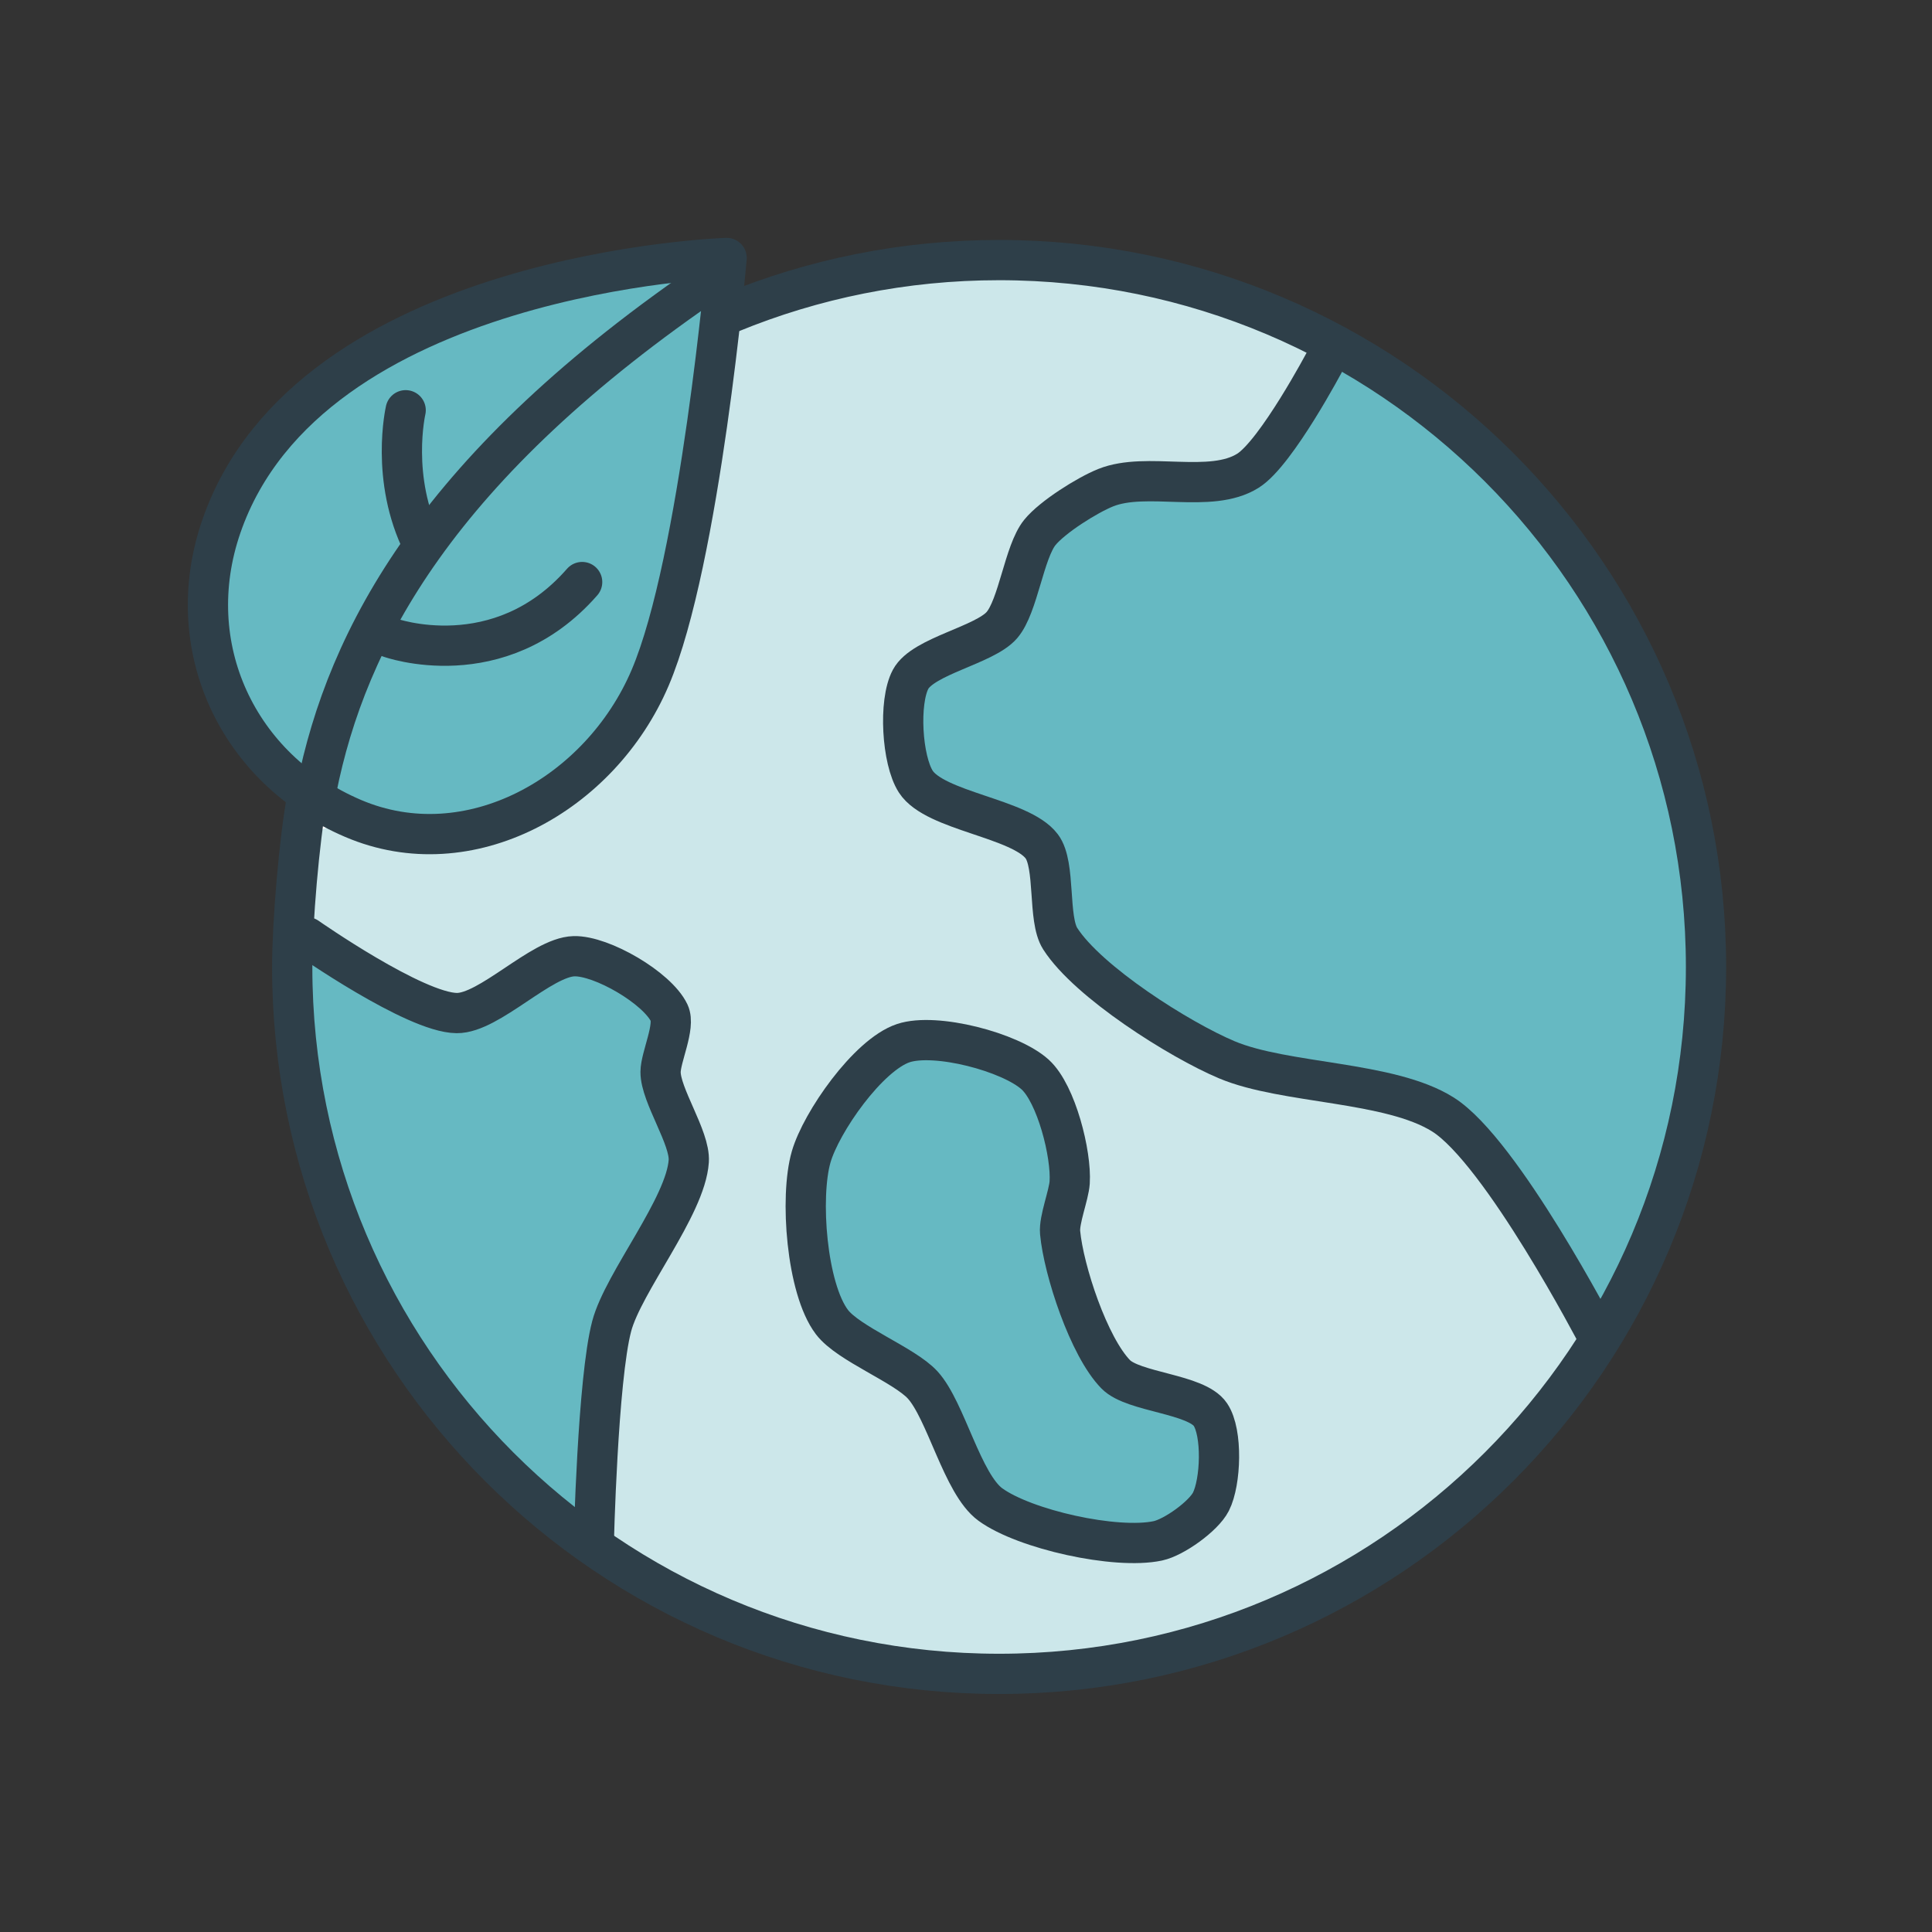
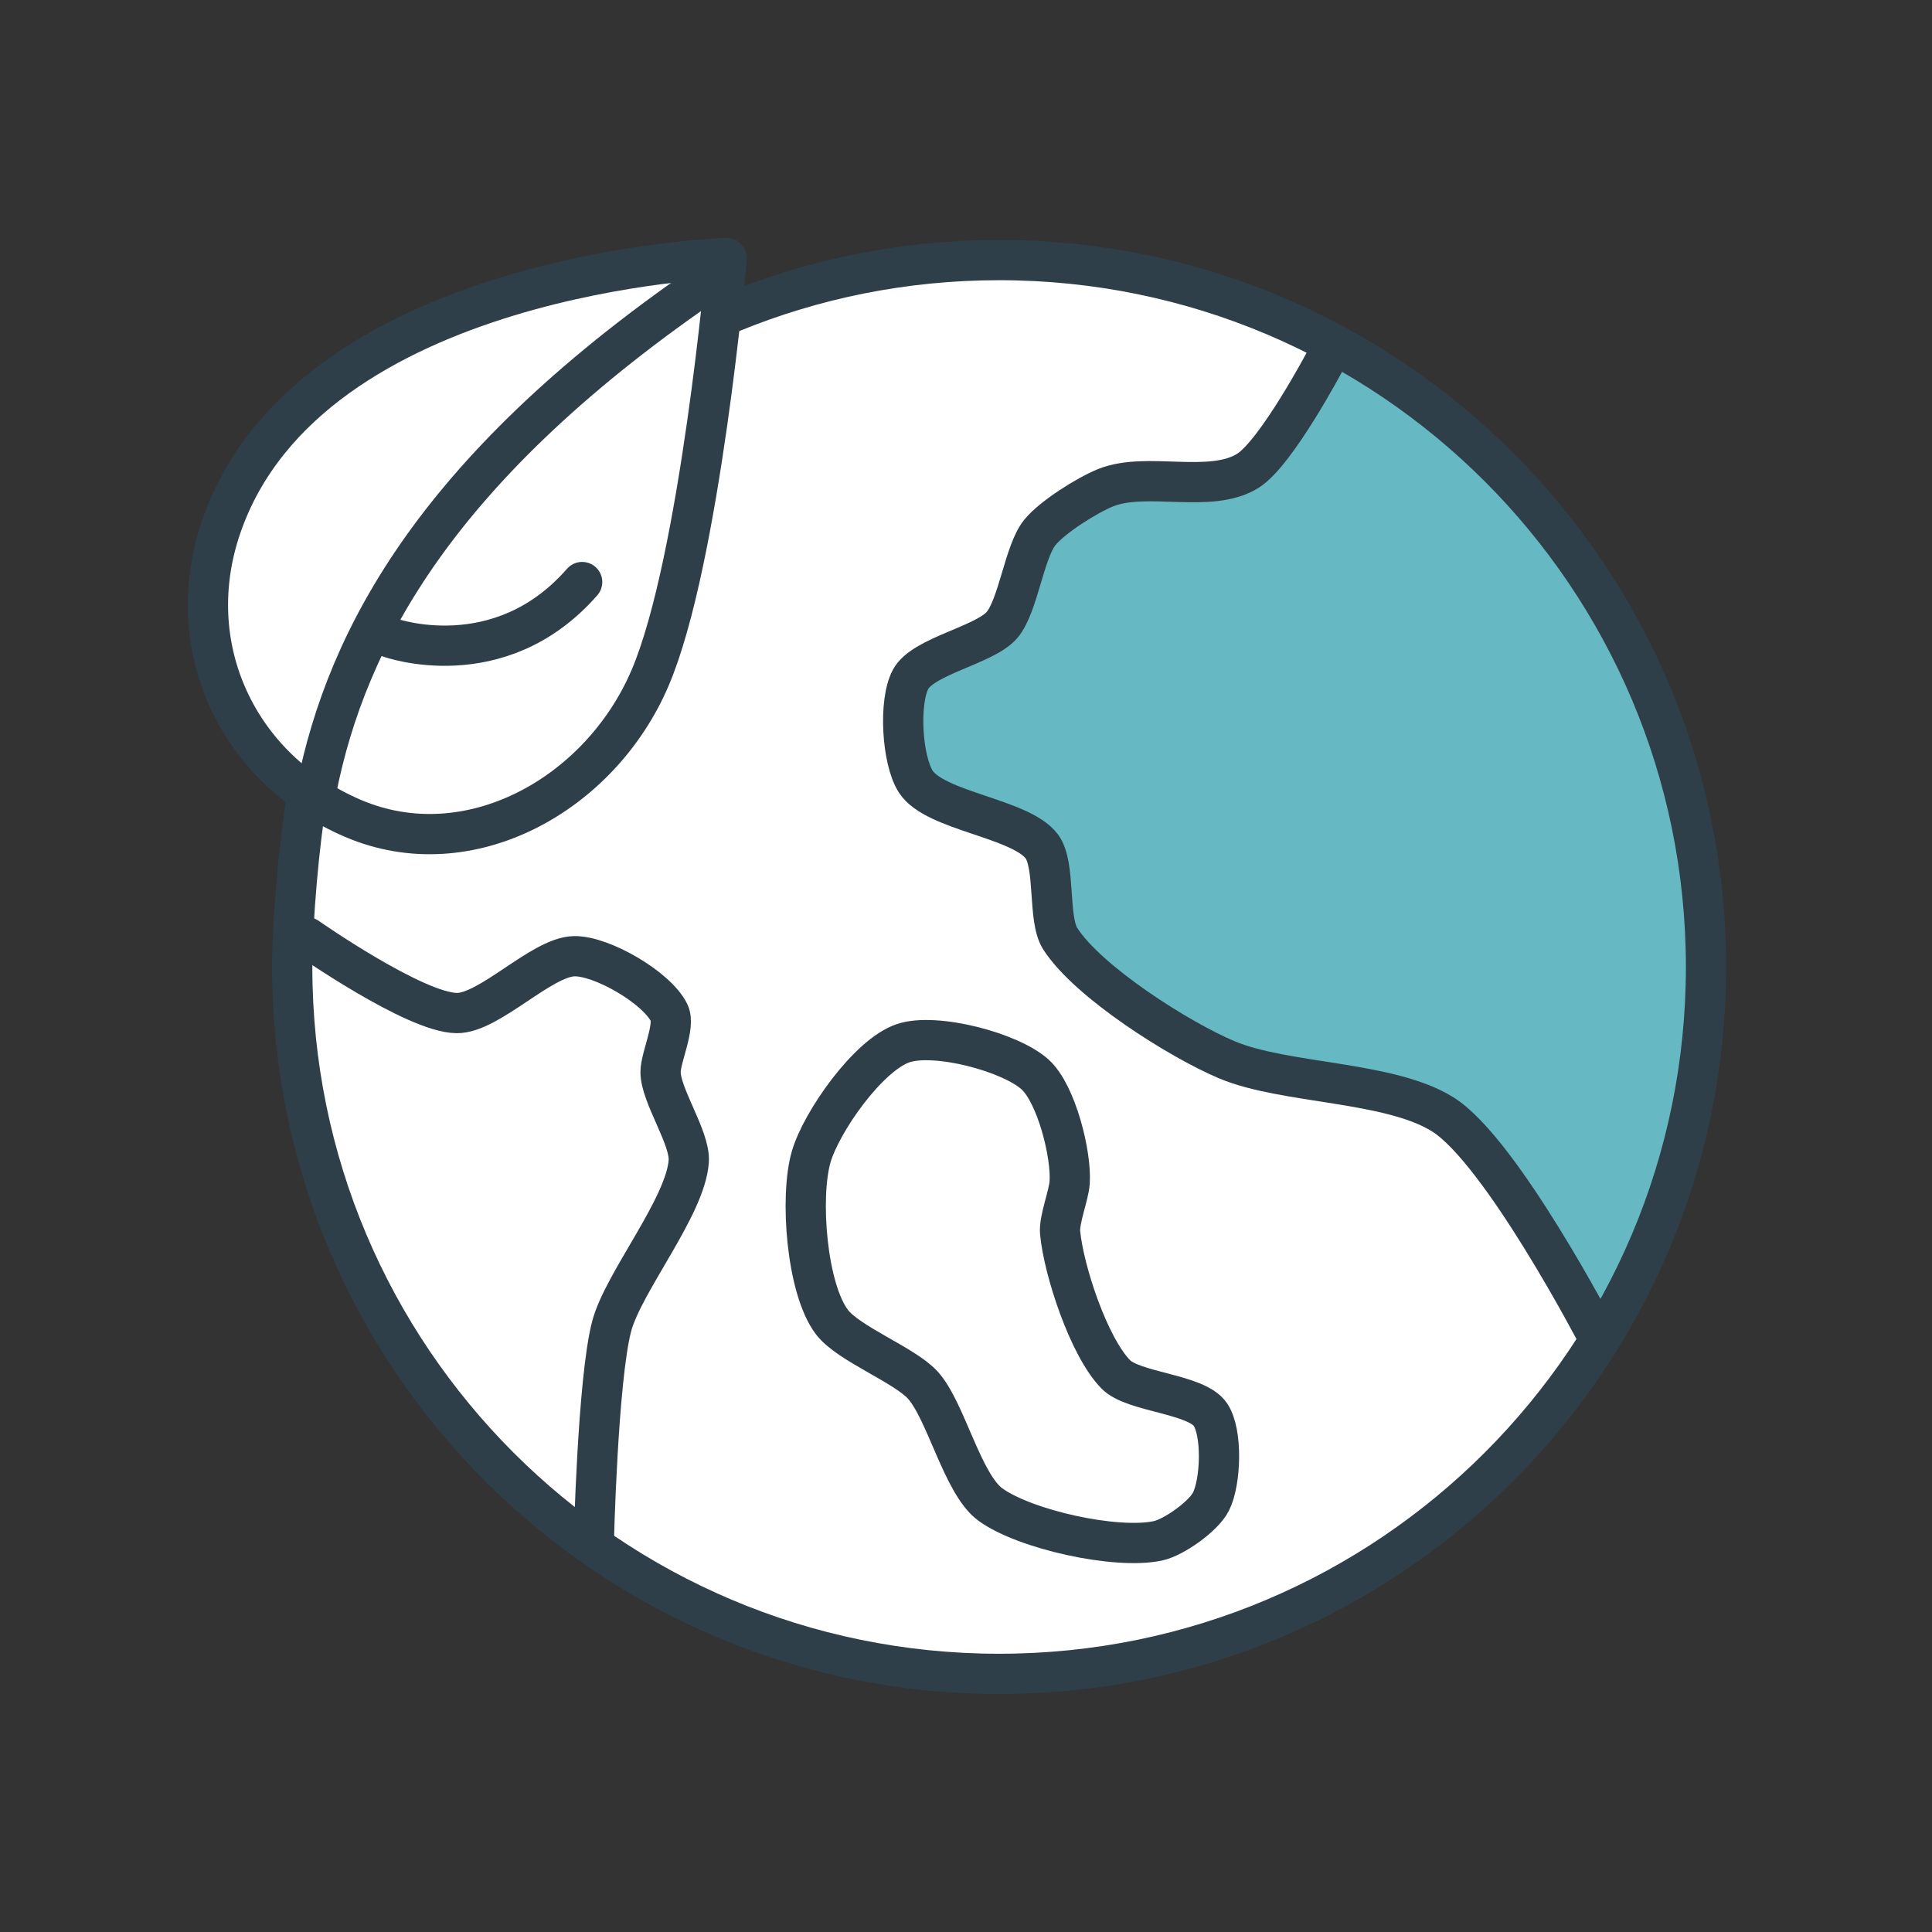
<svg xmlns="http://www.w3.org/2000/svg" id="Layer_1" data-name="Layer 1" viewBox="0 0 288 288">
  <rect x="0" y="0" width="288" height="288" fill="#333333" stroke="none" />
  <defs>
    <style>
      .cls-1 {
        fill: #fff;
      }

      .cls-2 {
        fill: none;
        stroke: #2e3f49;
        stroke-linecap: round;
        stroke-linejoin: round;
        stroke-width: 6px;
      }

      .cls-3 {
        opacity: .2;
      }

      .cls-3, .cls-4 {
        fill: #008b99;
      }

      .cls-4 {
        opacity: .6;
      }
    </style>
  </defs>
-   <path class="cls-1" d="M255.164,143.241c-.002-.175-.003-.351-.007-.526-.559-38.899-22.191-72.692-53.996-90.481l.196-.457c32.581,17.464,54.913,51.56,55.645,90.938-.826-57.485-47.675-103.832-105.356-103.832-.578,0-1.15 0-1.717.002-.043,0-.086-.002-.129-.002-.074,0-.148.002-.223.003-16.189.041-27.657.681-37.86,7.093-.652.253-1.303.508-1.948.773l-1.16,1.327c.649-5.772.98-9.539.98-9.539,0,0-.731.024-2.05.114-9.912.637-61.809,5.592-73.671,39.903-5.357,15.497.346,31.263,13.15,40.005l-.374.427c-.801,4.297-1.542,11.403-1.933,17.594l-.011-.019c-.154,2.132-.24,4.282-.265,6.447-.007.434-.011.851-.011,1.247,0,.812.012,1.622.031,2.43.004.172.007.343.012.515.022.787.051,1.572.089,2.355.007.131.015.262.022.392.038.718.084,1.435.136,2.149.009.129.018.258.028.387.06.777.13,1.552.206,2.324.017.169.035.338.052.506.165,1.58.365,3.15.599,4.709.025.166.05.332.075.498.118.759.242,1.516.376,2.27.022.126.046.251.069.376.125.692.258,1.382.397,2.07.025.124.049.248.074.371.154.748.317,1.493.487,2.235.037.16.074.32.112.48.355,1.518.742,3.023,1.161,4.515.044.157.088.314.133.471.208.727.423,1.451.646,2.171.037.118.075.235.112.353.208.662.422,1.322.642,1.978.039.116.077.234.117.35.242.712.492,1.421.749,2.126.055.152.112.303.167.455.532,1.442,1.095,2.869,1.688,4.281.062.147.124.295.186.442.292.688.591,1.372.897,2.052.05.111.102.221.152.332.284.625.575,1.247.871,1.866.052.109.103.218.156.327.324.671.656,1.338.994,2.001.072.141.144.281.216.421.698,1.354,1.424,2.691,2.178,4.01.079.138.157.275.236.413.371.642.748,1.281,1.132,1.915.061.101.124.202.186.303.357.584.719,1.165,1.087,1.742.063.1.126.2.19.299.401.623.808,1.242,1.222,1.856.087.13.176.26.264.389.851,1.253,1.728,2.487,2.631,3.7.094.126.188.252.282.378.444.591.892,1.177,1.348,1.758.073.093.147.185.22.277.422.535.85,1.066,1.282,1.592.075.091.149.183.224.274.471.569.948,1.133,1.43,1.692.102.118.204.235.306.352.992,1.139,2.008,2.257,3.047,3.353.108.114.215.227.323.341.51.533,1.025,1.061,1.546,1.583.083.083.168.166.251.249.482.48.969.955,1.46,1.425.086.082.171.165.257.247.533.508,1.073,1.009,1.617,1.506.117.106.234.212.351.318,1.119,1.012,2.26,2,3.421,2.964.121.1.242.201.364.301.57.468,1.144.931,1.723,1.388.094.074.189.146.283.22.535.418,1.074.832,1.618,1.24.096.072.191.145.287.217.591.441,1.187.875,1.788,1.304.13.092.26.184.39.276.617.436,1.237.869,1.863,1.292v-0c16.818,11.362,37.093,17.997,58.916,17.997.265,0,.527-.008.791-.01.352.003.702.01,1.055.01,37.323,0,70.114-19.405,88.835-48.676l-.464-1.769c9.62-15.897,15.159-34.538,15.159-54.475,0-.09-.002-.179-.002-.269 0-.062.002-.124.002-.186,0-.34-.01-.678-.013-1.018Z" />
-   <path class="cls-4" d="M98.471,159.792c.014-2.223,2.242-6.79,1.286-8.797-1.777-3.731-10.074-8.57-14.204-8.452-4.851.138-12.613,8.515-17.466,8.473-6.25-.053-22.306-11.294-22.306-11.294l-1.944-3.269c-.183,2.541-.277,5.106-.277,7.694,0,36.373,18.429,68.442,46.459,87.379l-1.465-3.016c.18-5.825.876-24.206,2.633-30.824,1.741-6.56,11.042-17.827,11.486-24.599.228-3.478-4.224-9.808-4.201-13.294Z" />
+   <path class="cls-1" d="M255.164,143.241c-.002-.175-.003-.351-.007-.526-.559-38.899-22.191-72.692-53.996-90.481l.196-.457c32.581,17.464,54.913,51.56,55.645,90.938-.826-57.485-47.675-103.832-105.356-103.832-.578,0-1.15 0-1.717.002-.043,0-.086-.002-.129-.002-.074,0-.148.002-.223.003-16.189.041-27.657.681-37.86,7.093-.652.253-1.303.508-1.948.773l-1.16,1.327c.649-5.772.98-9.539.98-9.539,0,0-.731.024-2.05.114-9.912.637-61.809,5.592-73.671,39.903-5.357,15.497.346,31.263,13.15,40.005l-.374.427c-.801,4.297-1.542,11.403-1.933,17.594l-.011-.019c-.154,2.132-.24,4.282-.265,6.447-.007.434-.011.851-.011,1.247,0,.812.012,1.622.031,2.43.004.172.007.343.012.515.022.787.051,1.572.089,2.355.007.131.015.262.022.392.038.718.084,1.435.136,2.149.009.129.018.258.028.387.06.777.13,1.552.206,2.324.017.169.035.338.052.506.165,1.58.365,3.15.599,4.709.025.166.05.332.075.498.118.759.242,1.516.376,2.27.022.126.046.251.069.376.125.692.258,1.382.397,2.07.025.124.049.248.074.371.154.748.317,1.493.487,2.235.037.16.074.32.112.48.355,1.518.742,3.023,1.161,4.515.044.157.088.314.133.471.208.727.423,1.451.646,2.171.037.118.075.235.112.353.208.662.422,1.322.642,1.978.039.116.077.234.117.35.242.712.492,1.421.749,2.126.055.152.112.303.167.455.532,1.442,1.095,2.869,1.688,4.281.062.147.124.295.186.442.292.688.591,1.372.897,2.052.05.111.102.221.152.332.284.625.575,1.247.871,1.866.052.109.103.218.156.327.324.671.656,1.338.994,2.001.072.141.144.281.216.421.698,1.354,1.424,2.691,2.178,4.01.079.138.157.275.236.413.371.642.748,1.281,1.132,1.915.061.101.124.202.186.303.357.584.719,1.165,1.087,1.742.063.1.126.2.19.299.401.623.808,1.242,1.222,1.856.087.13.176.26.264.389.851,1.253,1.728,2.487,2.631,3.7.094.126.188.252.282.378.444.591.892,1.177,1.348,1.758.073.093.147.185.22.277.422.535.85,1.066,1.282,1.592.075.091.149.183.224.274.471.569.948,1.133,1.43,1.692.102.118.204.235.306.352.992,1.139,2.008,2.257,3.047,3.353.108.114.215.227.323.341.51.533,1.025,1.061,1.546,1.583.083.083.168.166.251.249.482.48.969.955,1.46,1.425.086.082.171.165.257.247.533.508,1.073,1.009,1.617,1.506.117.106.234.212.351.318,1.119,1.012,2.26,2,3.421,2.964.121.1.242.201.364.301.57.468,1.144.931,1.723,1.388.094.074.189.146.283.22.535.418,1.074.832,1.618,1.24.096.072.191.145.287.217.591.441,1.187.875,1.788,1.304.13.092.26.184.39.276.617.436,1.237.869,1.863,1.292c16.818,11.362,37.093,17.997,58.916,17.997.265,0,.527-.008.791-.01.352.003.702.01,1.055.01,37.323,0,70.114-19.405,88.835-48.676l-.464-1.769c9.62-15.897,15.159-34.538,15.159-54.475,0-.09-.002-.179-.002-.269 0-.062.002-.124.002-.186,0-.34-.01-.678-.013-1.018Z" />
  <path class="cls-4" d="M254.312,144.602c0-40.221-22.534-75.178-55.665-92.937l-1.075,2.502s-7.281,13.77-11.528,16.451c-5.591,3.53-15.091.074-21.227,2.538-2.751,1.105-7.939,4.364-9.806,6.667-2.351,2.899-3.223,10.99-5.662,13.816-2.585,2.995-11.738,4.59-13.607,8.077-1.805,3.366-1.296,12.05.777,15.259,2.863,4.43,15.589,5.429,18.768,9.638,2.116,2.8.862,10.81,2.755,13.765,4.141,6.462,17.757,15.074,24.83,18.054,8.668,3.651,24.279,3.148,32.235,8.165,7.101,4.478,17.879,23.477,21.661,30.424l1.088,4.149c10.419-16.343,16.456-35.751,16.456-56.569Z" />
-   <path class="cls-3" d="M238.613,197.022c-3.782-6.947-14.56-25.946-21.661-30.424-7.956-5.018-23.566-4.514-32.235-8.165-7.073-2.979-20.689-11.592-24.83-18.054-1.893-2.955-.64-10.965-2.755-13.765-3.179-4.209-15.906-5.208-18.768-9.638-2.073-3.208-2.581-11.892-.777-15.259,1.869-3.486,11.022-5.082,13.607-8.077,2.439-2.826,3.311-10.916,5.662-13.816,1.867-2.303,7.055-5.562,9.806-6.667,6.136-2.464,15.635.992,21.227-2.538,4.247-2.681,11.528-16.451,11.528-16.451l1.075-2.502c32.581,17.464,54.913,51.56,55.645,90.938-.826-57.485-47.675-103.832-105.356-103.832-18.934,0-31.53.491-42.925,9.171-4.317,7.06.661,27.888-6.334,35.152-3.768,26.797-14.732,35.264-28.102,42.399-11.755,1.624-17.62-1.991-21.466-2.273-6.775-.497-5.49,2.447-6.269,13.24l1.94,3.262s16.055,11.241,22.306,11.294c4.853.041,12.615-8.335,17.466-8.473,4.13-.118,12.428,4.721,14.204,8.452.956,2.007-1.272,6.575-1.286,8.797-.022,3.485,4.429,9.816,4.201,13.294-.443,6.773-9.745,18.04-11.486,24.599-1.757,6.618-2.452,24.999-2.633,30.824l1.465,3.016c16.818,11.362,37.093,17.997,58.916,17.997,37.323,0,70.114-19.405,88.835-48.676l-1.003-3.825ZM182.355,223.862c-1.099,2.16-5.493,5.317-7.918,5.832-6.258,1.329-19.848-1.698-24.951-5.413-4.194-3.053-6.619-14.028-10.101-17.829-2.759-3.012-11.061-6.127-13.524-9.372-3.785-4.986-4.823-18.639-3.096-24.623,1.496-5.182,8.48-15.192,13.729-16.954,4.8-1.611,15.993,1.326,19.673,4.688,3.156,2.883,5.412,11.871,5.134,16.078-.125,1.891-1.601,5.571-1.426,7.456.524,5.641,4.278,17.054,8.298,21.148,2.651,2.7,11.989,2.873,14.101,5.989,1.837,2.71,1.567,10.078.081,12.999Z" />
-   <path class="cls-4" d="M147.639,224.281c-4.194-3.053-6.619-14.028-10.101-17.829-2.759-3.012-11.061-6.127-13.524-9.372-3.785-4.986-4.823-18.639-3.096-24.623,1.496-5.182,8.48-15.192,13.729-16.954,4.8-1.611,15.993,1.326,19.673,4.688,3.156,2.882,5.412,11.871,5.134,16.078-.125,1.891-1.601,5.571-1.426,7.456.523,5.641,4.278,17.054,8.298,21.148,2.651,2.7,11.989,2.873,14.101,5.989,1.837,2.71,1.567,10.078.081,12.999-1.099,2.16-5.493,5.317-7.918,5.832-6.258,1.329-19.848-1.698-24.951-5.413Z" />
  <path class="cls-2" d="M108.906,46.64c12.342-5.072,25.86-7.87,40.03-7.87,58.197,0,105.376,47.178,105.376,105.376s-47.178,105.376-105.376,105.376-105.376-47.178-105.376-105.376c0-6.637,1.047-18.972,2.221-25.269" />
  <path class="cls-2" d="M45.781,139.722s16.055,11.241,22.306,11.294c4.853.041,12.615-8.335,17.466-8.473,4.13-.118,12.428,4.721,14.204,8.452.956,2.007-1.272,6.575-1.286,8.797-.022,3.485,4.429,9.816,4.201,13.294-.443,6.773-9.744,18.04-11.486,24.599-2.099,7.909-2.683,32.622-2.683,32.622" />
  <path class="cls-2" d="M197.572,53.712s-7.282,13.77-11.528,16.451c-5.591,3.53-15.091.074-21.227,2.538-2.751,1.105-7.939,4.364-9.806,6.667-2.351,2.899-3.223,10.99-5.662,13.816-2.585,2.995-11.738,4.59-13.607,8.077-1.805,3.366-1.296,12.05.777,15.259,2.862,4.43,15.589,5.429,18.768,9.638,2.115,2.8.862,10.81,2.755,13.765,4.141,6.462,17.757,15.074,24.83,18.054,8.668,3.651,24.279,3.148,32.235,8.165,8.733,5.507,23.03,32.982,23.03,32.982" />
  <path class="cls-2" d="M147.639,224.281c-4.194-3.053-6.619-14.028-10.101-17.829-2.759-3.012-11.061-6.127-13.524-9.372-3.785-4.986-4.823-18.639-3.096-24.623,1.496-5.182,8.48-15.192,13.729-16.954,4.8-1.611,15.993,1.326,19.673,4.688,3.156,2.882,5.412,11.871,5.134,16.078-.125,1.891-1.601,5.571-1.426,7.456.523,5.641,4.278,17.054,8.298,21.148,2.651,2.7,11.989,2.873,14.101,5.989,1.837,2.71,1.567,10.078.081,12.999-1.099,2.16-5.493,5.317-7.918,5.832-6.258,1.329-19.848-1.698-24.951-5.413Z" />
-   <path class="cls-4" d="M97.322,101.016c-7.441,17.433-27.019,28.326-44.27,20.962-17.252-7.364-25.831-25.646-19.638-43.559,13.129-37.978,75.312-39.99,75.312-39.99,0,0-3.963,45.154-11.404,62.587Z" />
  <path class="cls-2" d="M96.913,101.043c-7.441,17.433-27.019,28.326-44.27,20.962-17.252-7.364-25.831-25.646-19.638-43.559,13.129-37.978,75.312-39.99,75.312-39.99,0,0-3.963,45.154-11.404,62.587Z" />
-   <path class="cls-2" d="M60.472,61.155s-2.356,10.205,2.562,20.033" />
  <path class="cls-2" d="M86.78,86.765c-12.388,14.172-28.692,8.271-28.692,8.271" />
  <path class="cls-2" d="M47.174,117.707c4.528-22.689,18.018-48.377,59.358-76.384" />
</svg>